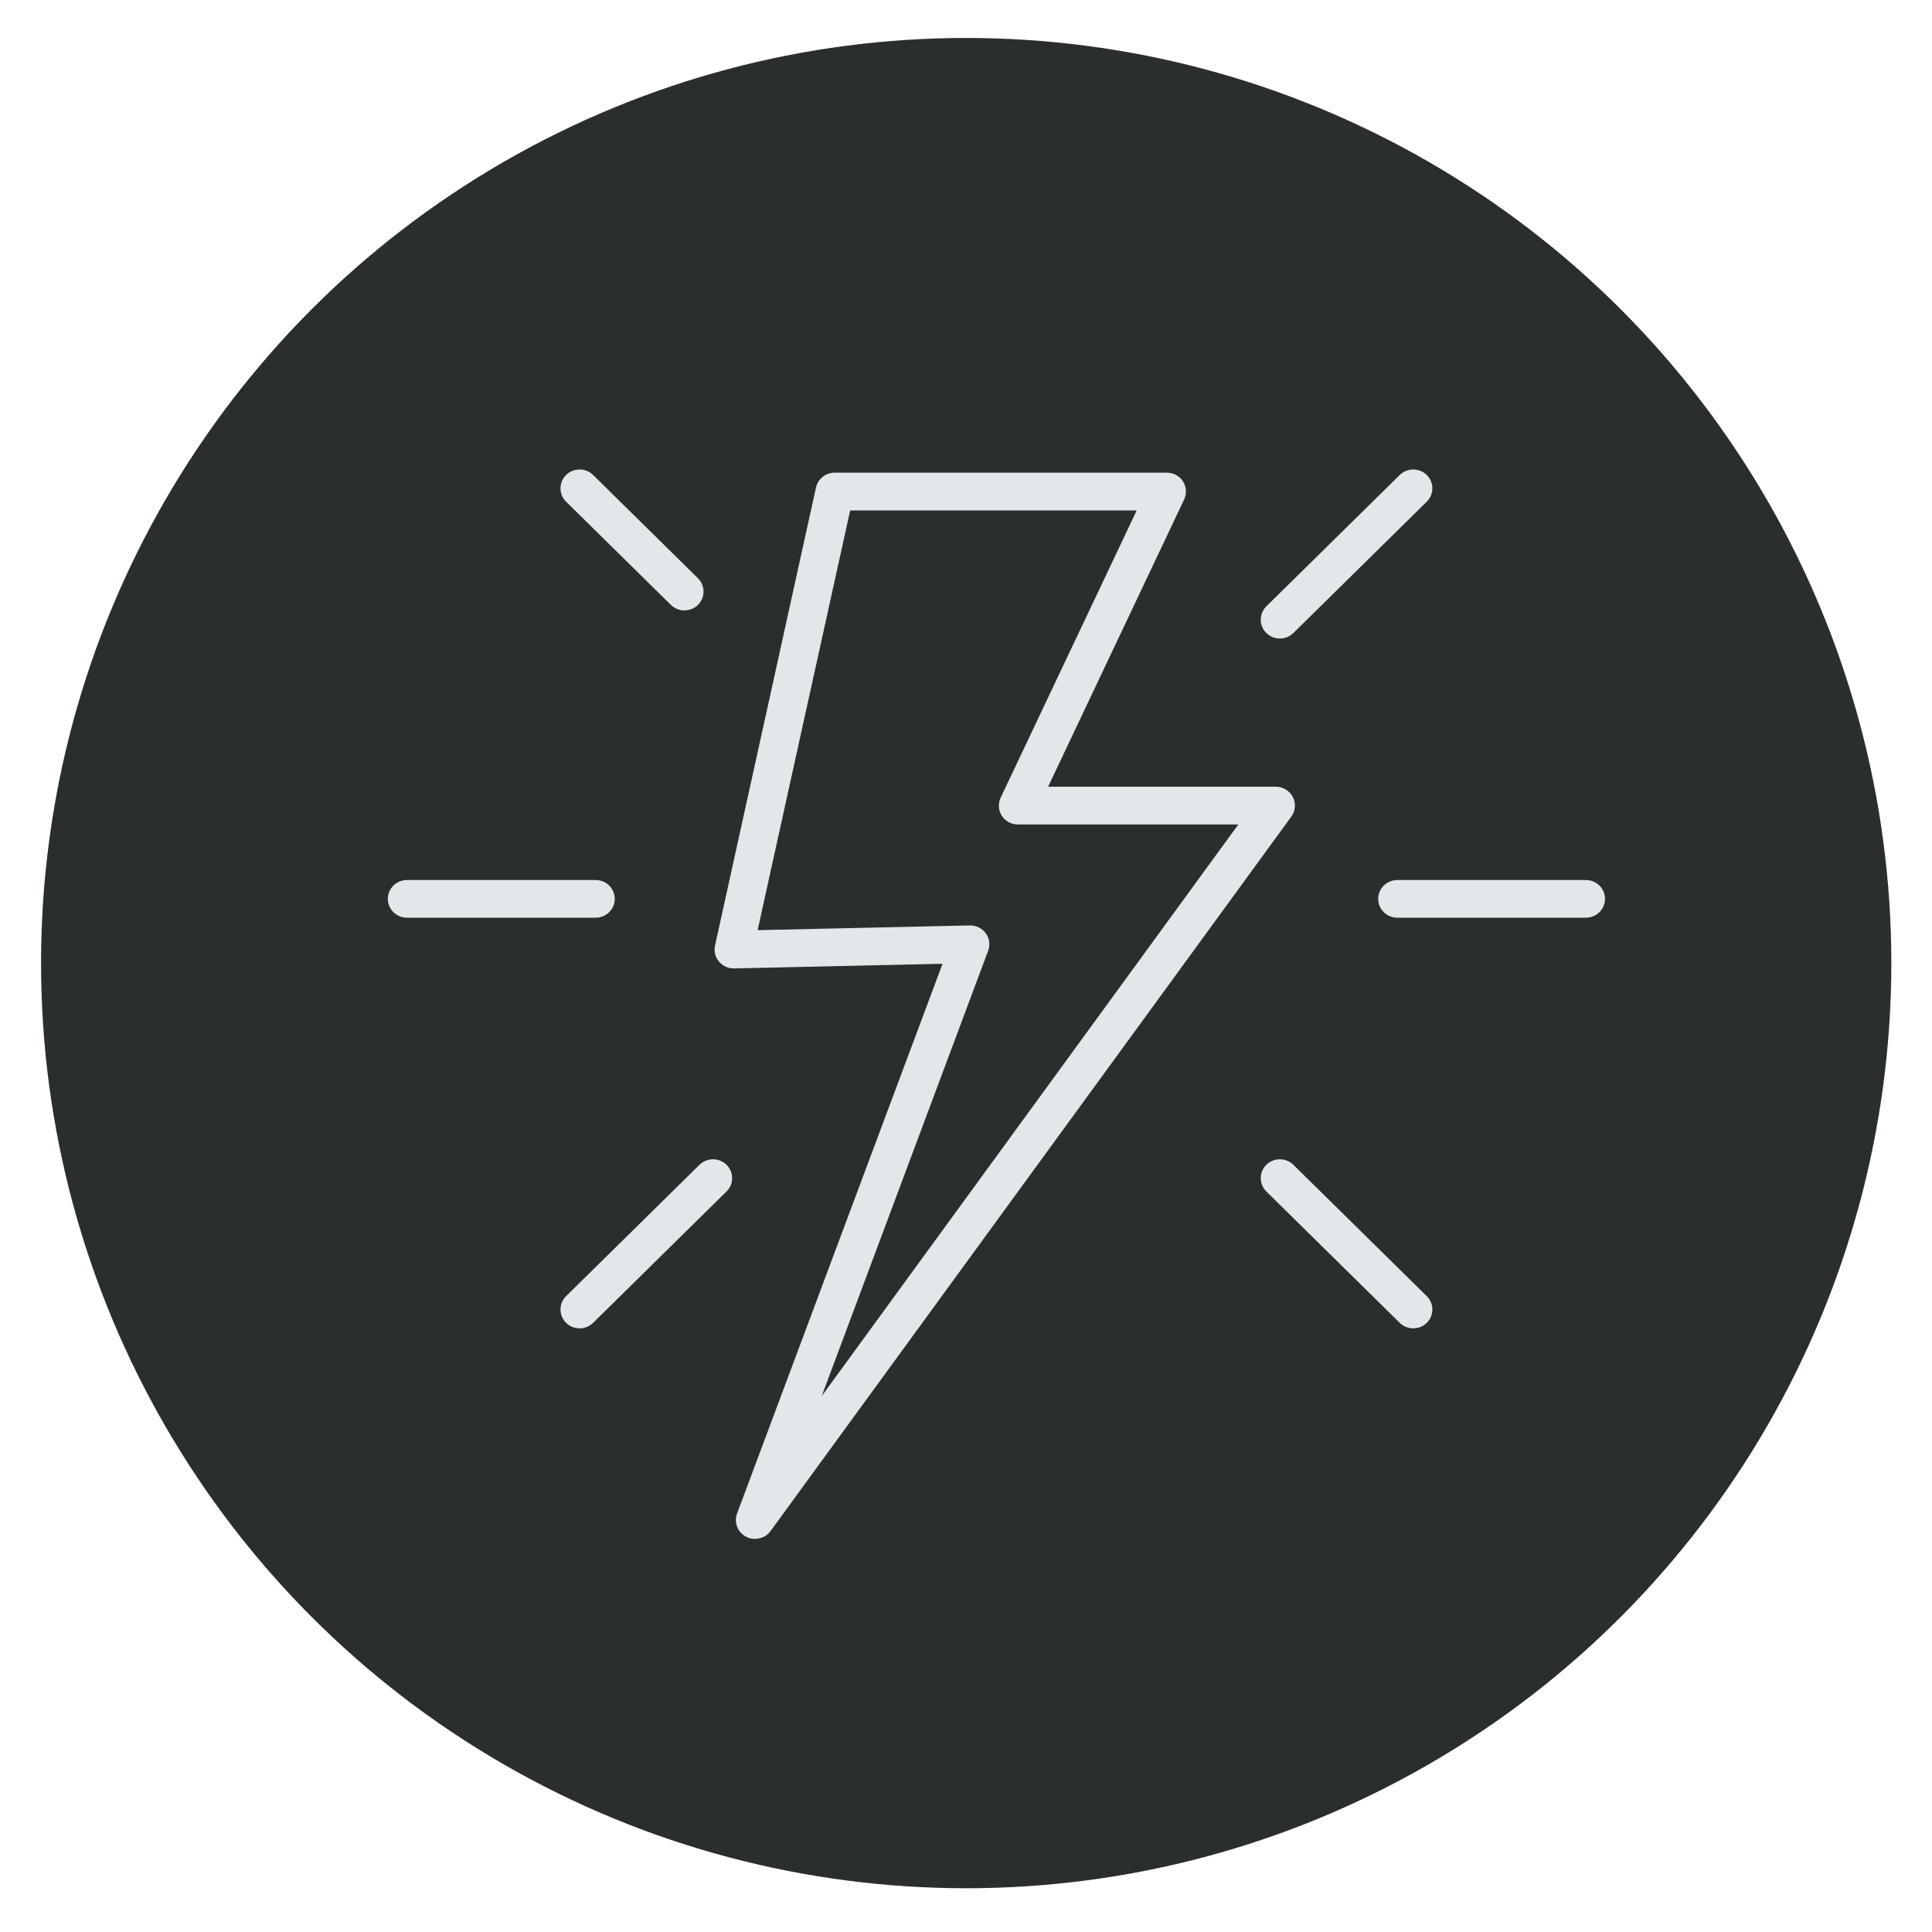
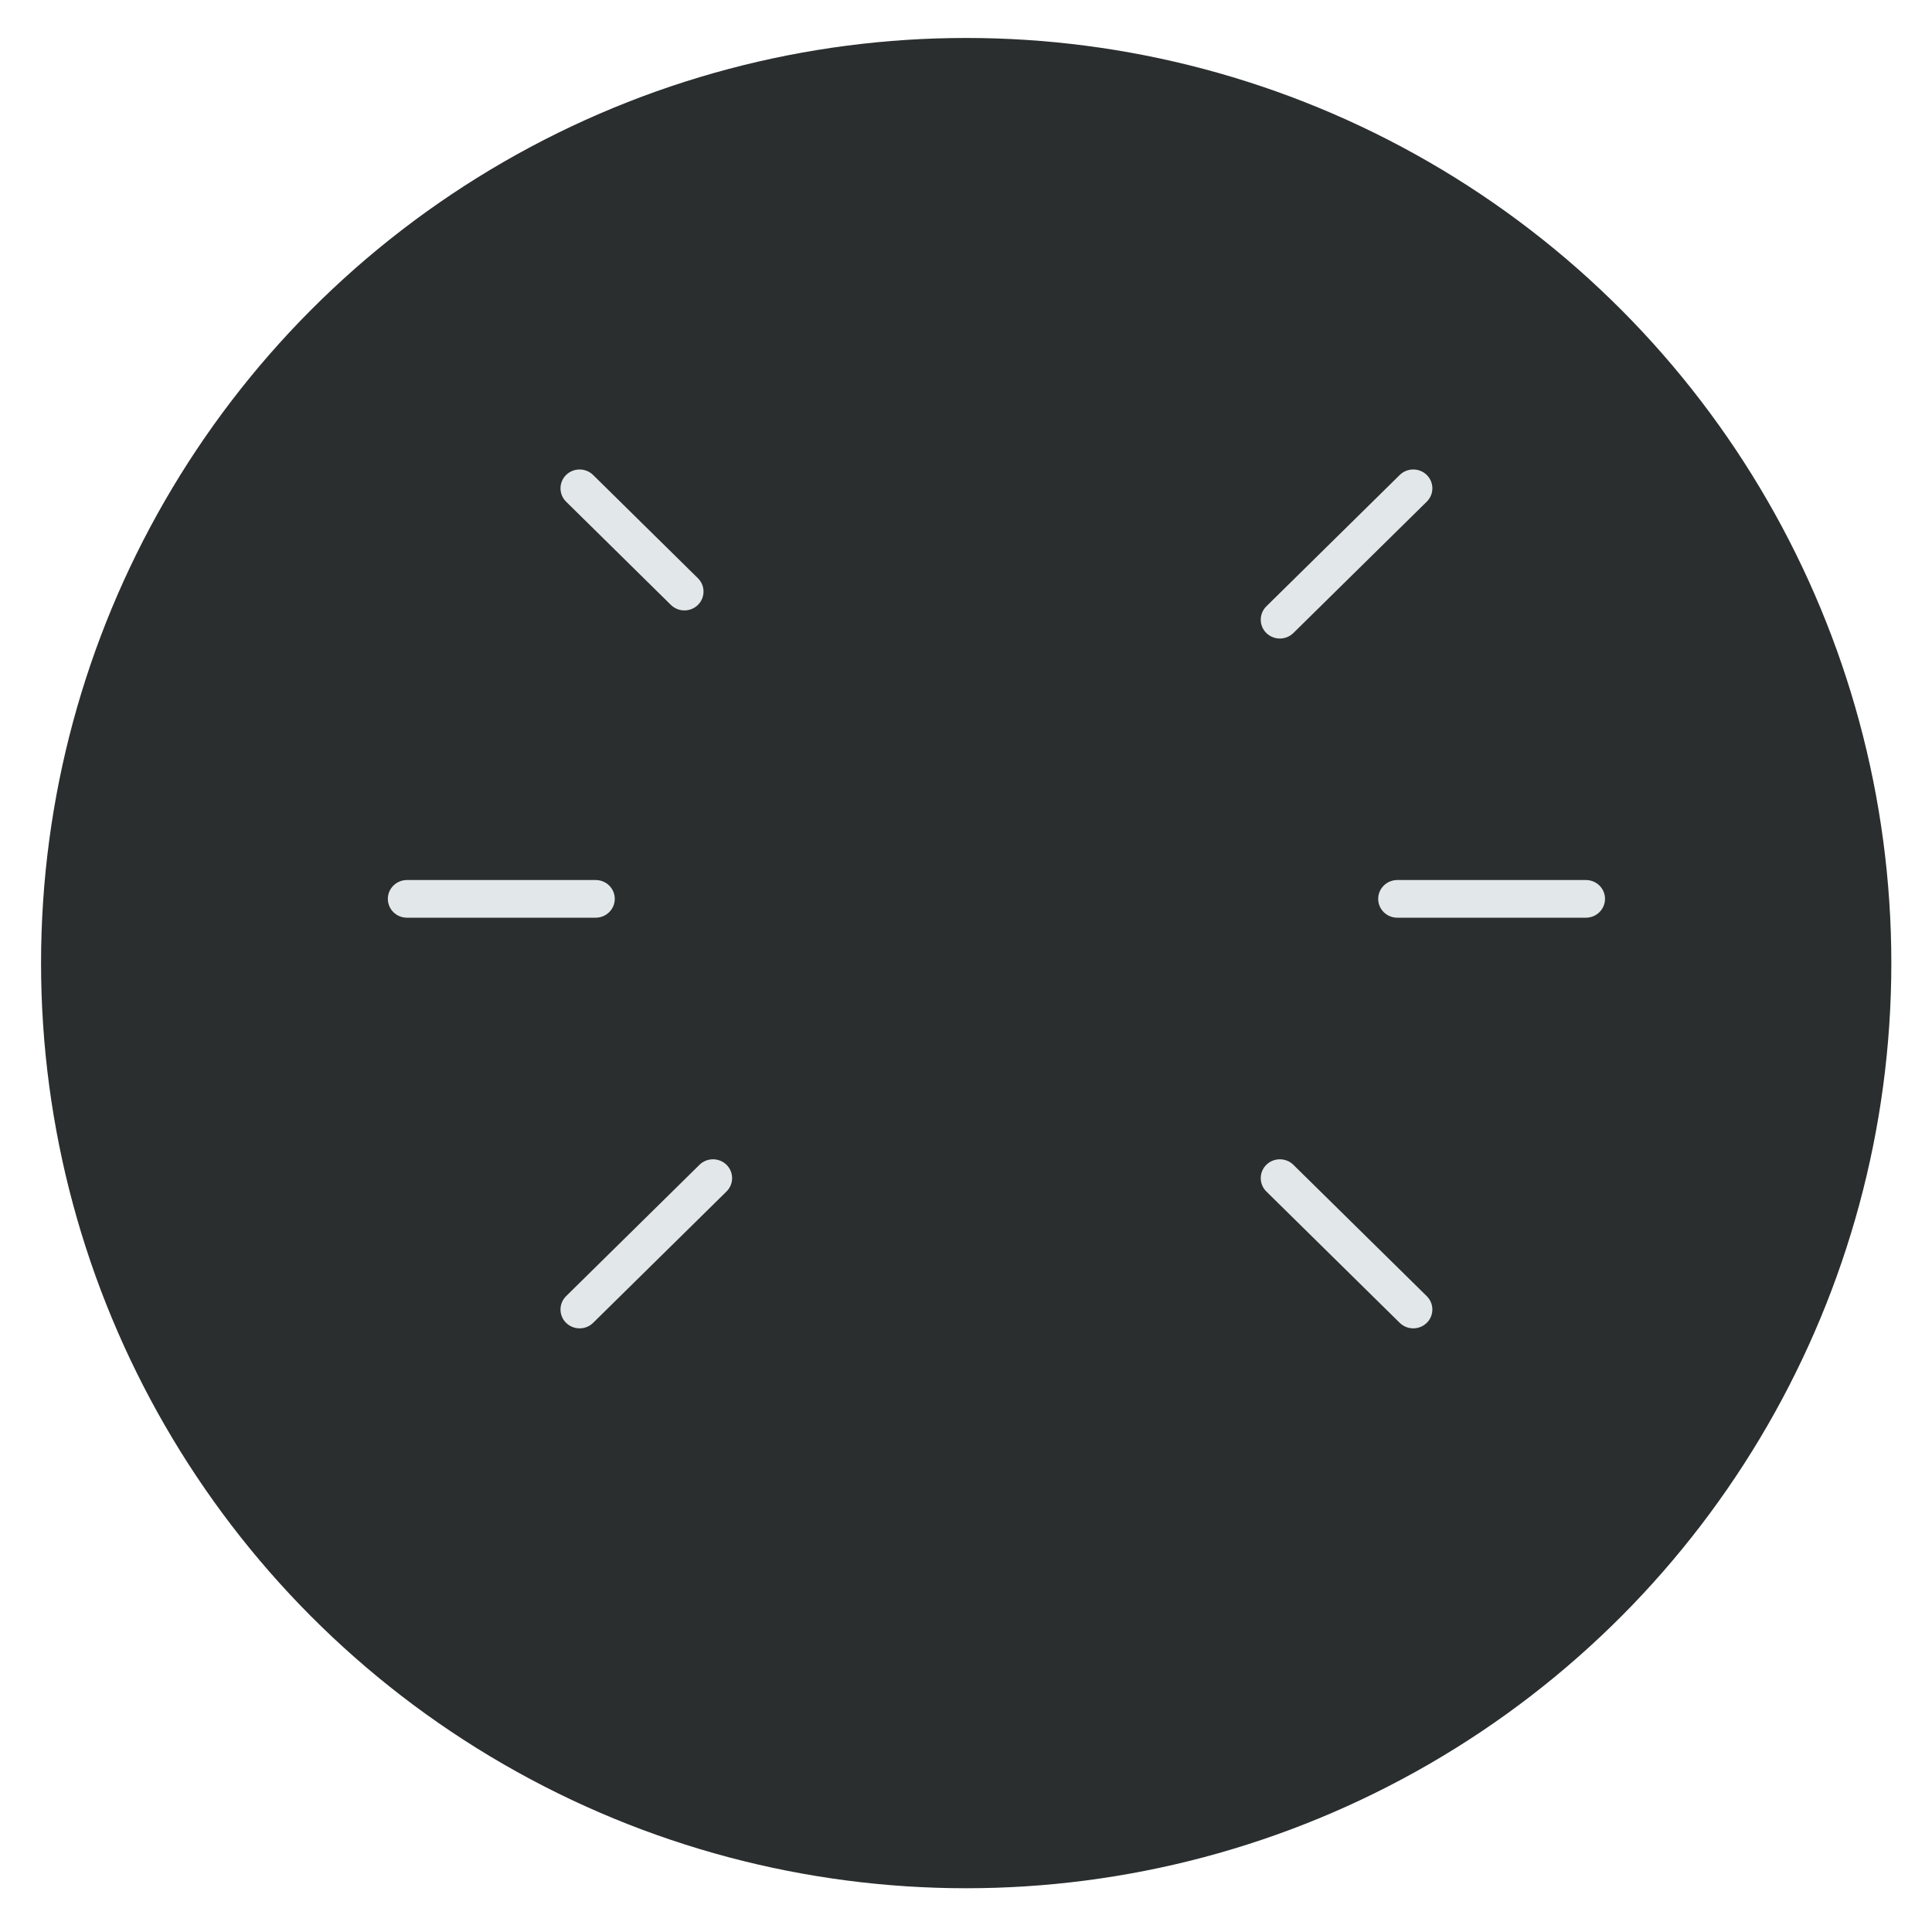
<svg xmlns="http://www.w3.org/2000/svg" id="Layer_1" viewBox="0 0 200 200">
  <defs>
    <style>.cls-1{clip-path:url(#clippath);}.cls-2{fill:none;}.cls-2,.cls-3,.cls-4{stroke-width:0px;}.cls-3{fill:#2a2e2e;}.cls-4{fill:#e2e7e9;}</style>
    <clipPath id="clippath">
      <rect class="cls-2" x="40.14" y="48.59" width="126.01" height="110.72" />
    </clipPath>
  </defs>
  <circle class="cls-3" cx="100.02" cy="99.7" r="95.77" />
  <g class="cls-1">
-     <path class="cls-4" d="M100.43,95.8c.64,0,1.24.3,1.62.82.38.53.47,1.2.24,1.81l-17.23,46.1,43.13-59.18h-22.81c-.68,0-1.31-.34-1.67-.9-.36-.56-.41-1.27-.12-1.88l14.08-29.73h-29.66l-9.58,43.45,21.96-.49h.05ZM78.16,159.31c-.32,0-.64-.07-.93-.23-.88-.46-1.27-1.48-.93-2.4l21.27-56.91-21.56.48c-.65.01-1.19-.25-1.58-.71-.39-.46-.54-1.07-.41-1.66l10.45-47.41c.2-.9,1-1.54,1.94-1.54h34.38c.68,0,1.31.34,1.67.9.36.56.41,1.27.12,1.88l-14.08,29.73h23.56c.75,0,1.43.41,1.77,1.06.34.65.28,1.43-.15,2.03l-53.91,73.96c-.38.53-.99.81-1.61.81" />
    <path class="cls-4" d="M61.66,95h-19.53c-1.1,0-1.98-.87-1.98-1.95s.89-1.95,1.98-1.95h19.53c1.1,0,1.98.87,1.98,1.95s-.89,1.95-1.98,1.95" />
    <path class="cls-4" d="M164.17,95h-19.52c-1.1,0-1.98-.87-1.98-1.95s.89-1.95,1.98-1.95h19.52c1.1,0,1.98.87,1.98,1.95s-.89,1.95-1.98,1.95" />
    <path class="cls-4" d="M60,137.51c-.51,0-1.01-.19-1.4-.57-.77-.76-.77-2,0-2.76l13.81-13.6c.77-.76,2.03-.76,2.8,0,.77.76.77,2,0,2.76l-13.81,13.6c-.39.38-.89.57-1.4.57" />
    <path class="cls-4" d="M132.49,66.1c-.51,0-1.01-.19-1.4-.57-.77-.76-.77-2,0-2.76l13.81-13.6c.77-.76,2.03-.76,2.8,0,.77.76.77,2,0,2.76l-13.81,13.6c-.39.38-.89.57-1.4.57" />
    <path class="cls-4" d="M146.3,137.51c-.51,0-1.01-.19-1.4-.57l-13.81-13.6c-.77-.76-.77-2,0-2.76.77-.76,2.03-.76,2.8,0l13.81,13.6c.77.76.77,2,0,2.76-.39.38-.89.57-1.4.57" />
    <path class="cls-4" d="M70.85,63.19c-.51,0-1.01-.19-1.4-.57l-10.85-10.69c-.77-.76-.77-2,0-2.76.77-.76,2.03-.76,2.8,0l10.85,10.69c.77.76.77,2,0,2.76-.39.38-.89.57-1.4.57" />
  </g>
</svg>